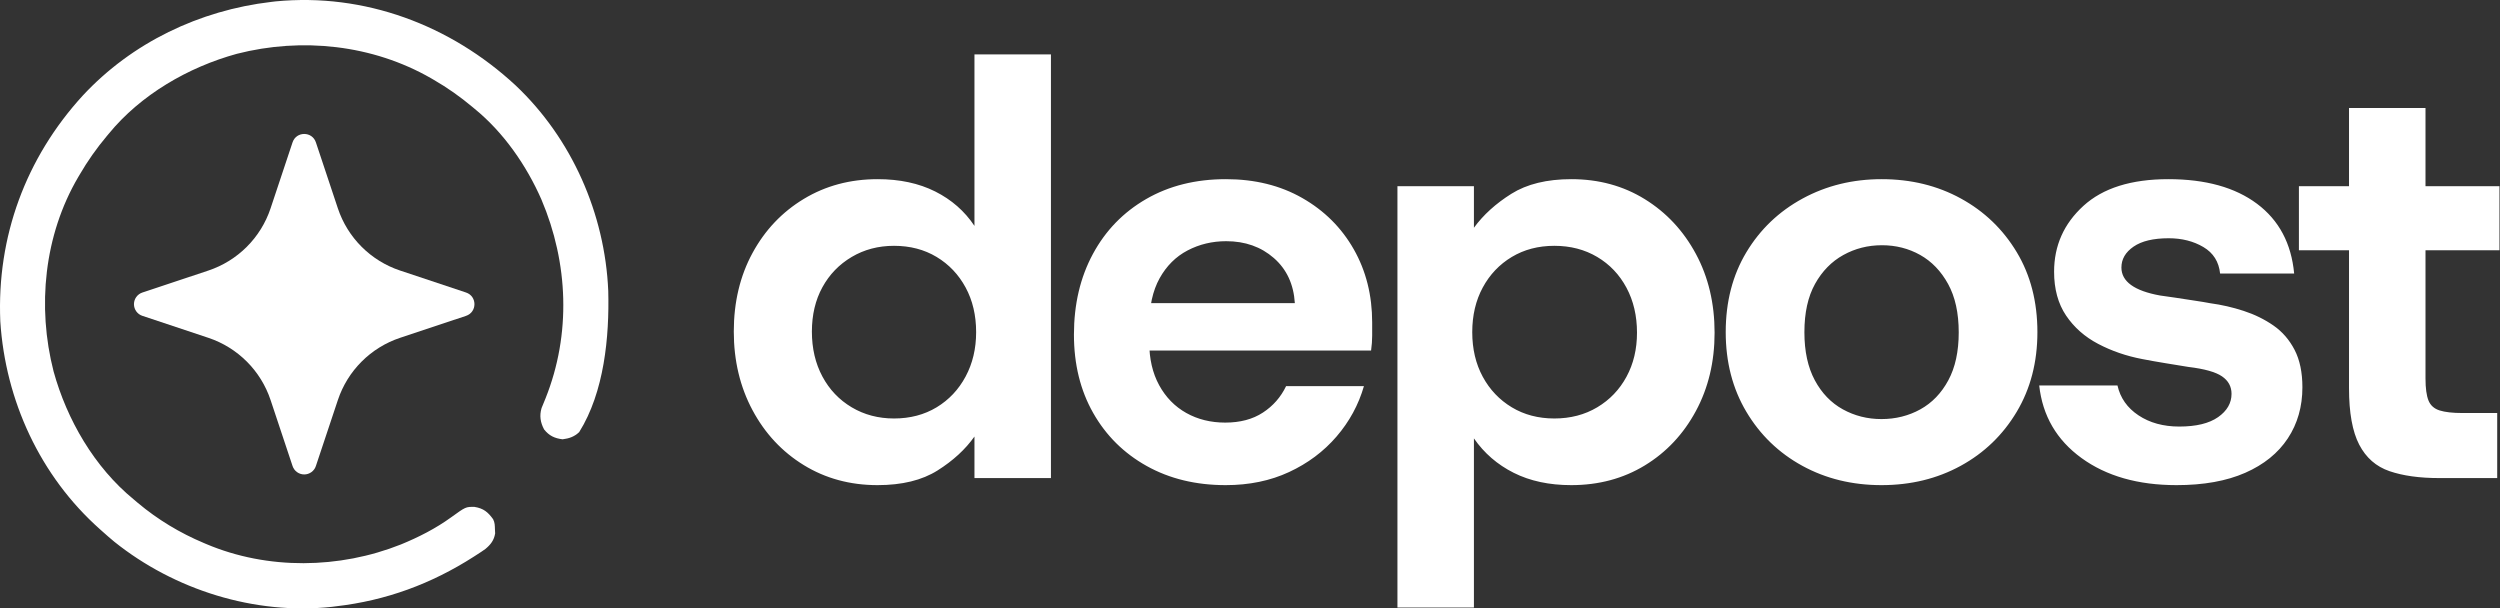
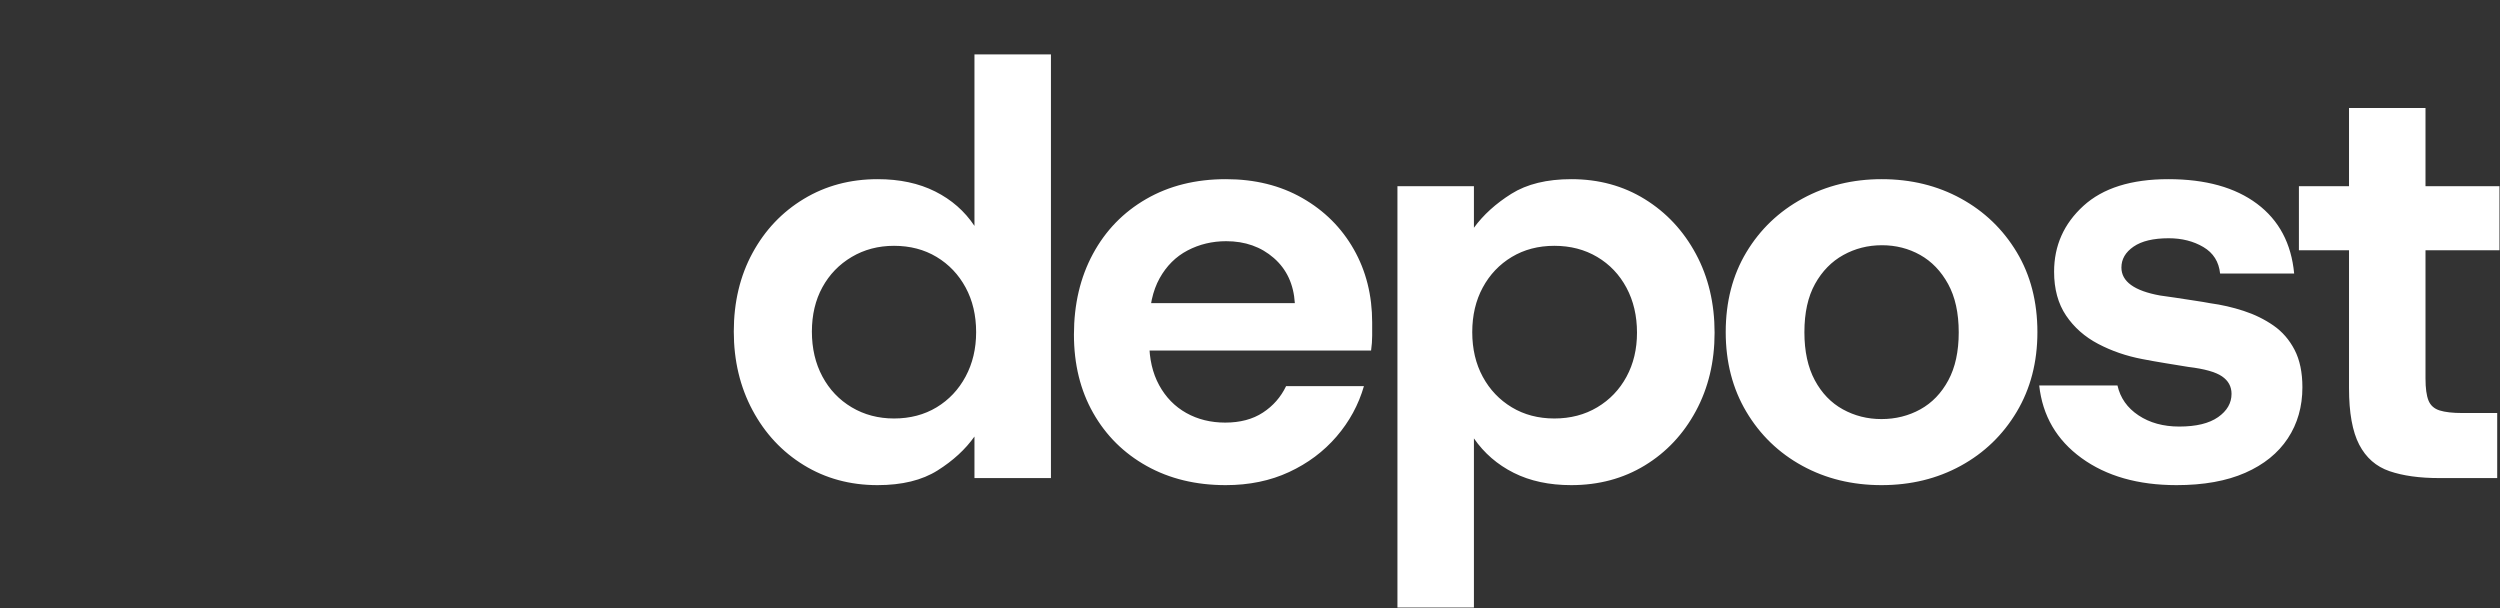
<svg xmlns="http://www.w3.org/2000/svg" width="452" height="110" viewBox="0 0 452 110">
  <rect x="0" y="0" width="452" height="110" fill="#333333" stroke="none" />
  <g fill="#FFF">
-     <path d="M93.205,15.423 C103.382,25.017 109.38,38.664 109.972,52.592 C110.187,60.905 109.246,70.889 104.716,78.128 C103.826,78.965 102.914,79.273 101.715,79.426 C100.266,79.248 99.285,78.784 98.37,77.636 C97.696,76.371 97.508,75.16 97.915,73.779 C98.139,73.195 98.379,72.62 98.624,72.044 C103.281,60.411 102.764,47.546 97.894,36.085 C95.19,29.917 91.061,23.952 85.814,19.673 C85.692,19.571 85.57,19.468 85.444,19.363 C83.219,17.5 80.923,15.874 78.409,14.424 C78.249,14.331 78.09,14.239 77.926,14.143 C67.34,8.074 54.584,6.721 42.823,9.729 C34.059,12.137 25.442,17.113 19.643,24.206 C19.54,24.328 19.438,24.45 19.332,24.576 C17.466,26.799 15.847,29.096 14.387,31.603 C14.303,31.744 14.22,31.885 14.134,32.031 C7.969,42.534 6.688,55.45 9.686,67.145 C12.1,75.905 17.082,84.494 24.181,90.297 C24.428,90.506 24.674,90.716 24.92,90.926 C28.511,93.935 32.524,96.357 36.842,98.17 C37.067,98.266 37.067,98.266 37.295,98.364 C48.399,103.06 61.363,102.872 72.499,98.432 C75.708,97.115 78.773,95.554 81.586,93.517 C84.21,91.623 84.21,91.623 85.788,91.647 C87.426,91.911 88.225,92.587 89.158,93.876 C89.473,94.504 89.464,95.007 89.487,95.71 C89.499,95.952 89.51,96.194 89.522,96.443 C89.323,97.675 88.716,98.46 87.763,99.252 C87.258,99.616 86.743,99.955 86.217,100.288 C86.027,100.411 85.838,100.533 85.642,100.66 C77.984,105.565 69.79,108.585 60.731,109.623 C60.484,109.654 60.238,109.686 59.983,109.718 C46.044,111.217 31.548,106.659 20.676,97.953 C19.915,97.329 19.179,96.681 18.448,96.023 C18.319,95.908 18.189,95.793 18.056,95.675 C7.268,86.08 0.974,72.436 0.054,58.087 C-0.596,42.789 4.657,28.557 14.958,17.287 C23.863,7.699 36.071,1.867 49.026,0.347 C49.285,0.315 49.543,0.284 49.81,0.252 C65.925,-1.317 81.452,4.535 93.205,15.423 Z" />
-     <path d="M52.892,25.743 C53.569,23.712 56.437,23.712 57.114,25.743 L61.084,37.665 C62.855,42.979 67.026,47.147 72.341,48.916 L84.257,52.886 C86.288,53.563 86.288,56.431 84.257,57.108 L72.335,61.078 C67.021,62.85 62.853,67.021 61.084,72.335 L57.114,84.251 C56.815,85.163 55.963,85.78 55.003,85.78 C54.043,85.78 53.191,85.163 52.892,84.251 L48.922,72.329 C47.152,67.017 42.983,62.848 37.671,61.078 L25.749,57.108 C24.837,56.809 24.22,55.957 24.22,54.997 C24.22,54.037 24.837,53.185 25.749,52.886 L37.671,48.916 C42.983,47.146 47.152,42.977 48.922,37.665 L52.892,25.743 Z" />
    <path d="M57.34 0 57.34 76.596 43.512 76.596 43.512 69.087C41.87 71.408 39.646 73.452 36.839 75.22 34.033 76.988 30.416 77.872 25.989 77.872 21.034 77.872 16.592 76.667 12.66 74.255 8.729 71.844 5.636 68.531 3.382 64.316 1.127 60.101 0 55.365 0 50.106 0 44.787 1.127 40.053 3.382 35.904 5.636 31.755 8.732 28.493 12.668 26.117 16.604 23.741 21.049 22.553 26.004 22.553 29.986 22.553 33.456 23.295 36.415 24.78 39.373 26.264 41.739 28.338 43.512 31.002L43.512 0 57.34 0ZM28.968 34.604C26.131 34.604 23.58 35.276 21.316 36.618 19.051 37.961 17.286 39.787 16.019 42.097 14.752 44.407 14.119 47.082 14.119 50.121 14.119 53.161 14.752 55.864 16.019 58.23 17.286 60.596 19.051 62.452 21.316 63.8 23.58 65.147 26.131 65.821 28.968 65.821 31.876 65.821 34.444 65.147 36.673 63.8 38.902 62.452 40.65 60.596 41.916 58.23 43.182 55.864 43.815 53.191 43.815 50.213 43.815 47.173 43.182 44.483 41.916 42.143 40.65 39.802 38.902 37.961 36.673 36.618 34.444 35.276 31.876 34.604 28.968 34.604ZM88.944 77.872C83.554 77.872 78.793 76.72 74.659 74.415 70.526 72.11 67.299 68.913 64.978 64.825 62.658 60.737 61.498 56.013 61.498 50.653 61.498 45.172 62.64 40.314 64.925 36.079 67.21 31.843 70.424 28.53 74.568 26.139 78.711 23.749 83.513 22.553 88.974 22.553 94.203 22.553 98.808 23.69 102.789 25.965 106.771 28.239 109.871 31.327 112.09 35.228 114.309 39.128 115.419 43.541 115.419 48.466 115.419 49.175 115.419 49.965 115.419 50.836 115.419 51.707 115.353 52.609 115.221 53.541L71.438 53.541 71.438 44.97 101.438 44.97C101.225 41.556 99.958 38.835 97.638 36.809 95.317 34.782 92.445 33.768 89.021 33.768 86.498 33.768 84.172 34.326 82.045 35.44 79.917 36.555 78.23 38.235 76.984 40.479 75.738 42.723 75.115 45.562 75.115 48.998L75.115 52.051C75.115 55.04 75.713 57.626 76.908 59.81 78.104 61.993 79.738 63.665 81.809 64.825 83.881 65.986 86.229 66.566 88.853 66.566 91.548 66.566 93.818 65.963 95.662 64.757 97.505 63.552 98.904 61.956 99.857 59.97L113.929 59.97C112.957 63.343 111.305 66.383 108.975 69.088 106.645 71.794 103.783 73.934 100.389 75.509 96.995 77.085 93.18 77.872 88.944 77.872ZM151.429 22.553C156.384 22.553 160.812 23.759 164.712 26.17 168.613 28.582 171.691 31.879 173.945 36.064 176.2 40.248 177.327 45 177.327 50.319 177.327 55.577 176.2 60.296 173.945 64.476 171.691 68.655 168.613 71.933 164.712 74.309 160.812 76.684 156.379 77.872 151.414 77.872 147.433 77.872 143.965 77.13 141.011 75.646 138.058 74.161 135.659 72.087 133.815 69.423L133.815 100 119.987 100 119.987 23.83 133.815 23.83 133.815 31.338C135.517 29.008 137.774 26.961 140.586 25.198 143.398 23.435 147.012 22.553 151.429 22.553ZM148.359 34.604C145.461 34.604 142.896 35.276 140.661 36.618 138.427 37.961 136.677 39.802 135.411 42.143 134.145 44.483 133.512 47.173 133.512 50.213 133.512 53.252 134.145 55.94 135.411 58.275 136.677 60.611 138.427 62.452 140.661 63.8 142.896 65.147 145.461 65.821 148.359 65.821 151.267 65.821 153.851 65.147 156.11 63.8 158.37 62.452 160.133 60.611 161.4 58.275 162.666 55.94 163.299 53.283 163.299 50.304 163.299 47.265 162.666 44.559 161.4 42.188 160.133 39.817 158.37 37.961 156.11 36.618 153.851 35.276 151.267 34.604 148.359 34.604ZM207.53 22.553C212.83 22.553 217.605 23.718 221.856 26.049 226.106 28.379 229.475 31.617 231.962 35.76 234.449 39.904 235.693 44.721 235.693 50.211 235.693 55.632 234.447 60.432 231.955 64.612 229.462 68.791 226.089 72.046 221.833 74.377 217.578 76.707 212.801 77.872 207.502 77.872 202.212 77.872 197.44 76.707 193.185 74.377 188.929 72.046 185.558 68.791 183.071 64.612 180.584 60.432 179.34 55.632 179.34 50.211 179.34 44.721 180.586 39.904 183.078 35.76 185.571 31.617 188.962 28.379 193.253 26.049 197.544 23.718 202.303 22.553 207.53 22.553ZM207.578 34.498C205.055 34.498 202.729 35.088 200.602 36.267 198.474 37.446 196.769 39.189 195.488 41.495 194.206 43.802 193.565 46.71 193.565 50.221 193.565 53.681 194.193 56.578 195.45 58.914 196.706 61.249 198.396 63.002 200.522 64.172 202.647 65.342 204.969 65.928 207.488 65.928 210.06 65.928 212.405 65.342 214.523 64.172 216.64 63.002 218.327 61.253 219.583 58.925 220.84 56.598 221.468 53.708 221.468 50.256 221.468 46.752 220.827 43.835 219.545 41.504 218.264 39.174 216.579 37.424 214.492 36.253 212.405 35.083 210.1 34.498 207.578 34.498ZM260.853 77.872C253.892 77.872 248.163 76.239 243.664 72.971 239.166 69.704 236.618 65.33 236.02 59.849L250.168 59.849C250.675 62.107 251.945 63.91 253.976 65.258 256.007 66.607 258.462 67.281 261.34 67.281 264.399 67.281 266.739 66.713 268.36 65.578 269.981 64.442 270.791 63.039 270.791 61.368 270.791 60.04 270.214 58.984 269.059 58.199 267.904 57.414 265.888 56.849 263.01 56.504 261.946 56.333 260.566 56.107 258.869 55.829 257.172 55.55 255.761 55.299 254.637 55.076 251.77 54.529 249.12 53.617 246.689 52.34 244.257 51.064 242.32 49.354 240.876 47.212 239.432 45.069 238.71 42.427 238.71 39.285 238.71 34.574 240.475 30.608 244.006 27.386 247.536 24.164 252.656 22.553 259.363 22.553 266.091 22.553 271.438 24.038 275.405 27.006 279.371 29.975 281.608 34.179 282.114 39.619L268.725 39.619C268.502 37.482 267.494 35.883 265.7 34.825 263.907 33.766 261.815 33.236 259.425 33.236 256.659 33.236 254.544 33.741 253.079 34.749 251.615 35.757 250.882 37.016 250.882 38.526 250.882 41.059 253.213 42.746 257.874 43.587 258.553 43.668 259.457 43.797 260.587 43.974 261.716 44.152 262.876 44.329 264.066 44.506 265.257 44.684 266.217 44.843 266.946 44.985 268.983 45.259 270.994 45.72 272.98 46.368 274.966 47.016 276.762 47.898 278.368 49.012 279.973 50.126 281.247 51.593 282.19 53.412 283.132 55.231 283.604 57.488 283.604 60.183 283.604 63.678 282.725 66.758 280.966 69.422 279.208 72.087 276.64 74.161 273.261 75.646 269.882 77.13 265.746 77.872 260.853 77.872ZM308.323 76.596C304.776 76.596 301.79 76.18 299.363 75.35 296.936 74.519 295.108 72.921 293.877 70.555 292.646 68.189 292.031 64.782 292.031 60.334L292.031 35.411 282.974 35.411 282.974 23.83 292.031 23.83 292.031 9.681 305.861 9.681 305.861 23.83 319.233 23.83 319.233 35.411 305.861 35.411 305.861 58.587C305.861 60.35 306.041 61.677 306.4 62.569 306.76 63.46 307.434 64.061 308.421 64.37 309.409 64.679 310.774 64.834 312.516 64.834L318.825 64.834 318.825 76.596 308.323 76.596Z" transform="translate(132.67 9.84)" />
  </g>
</svg>